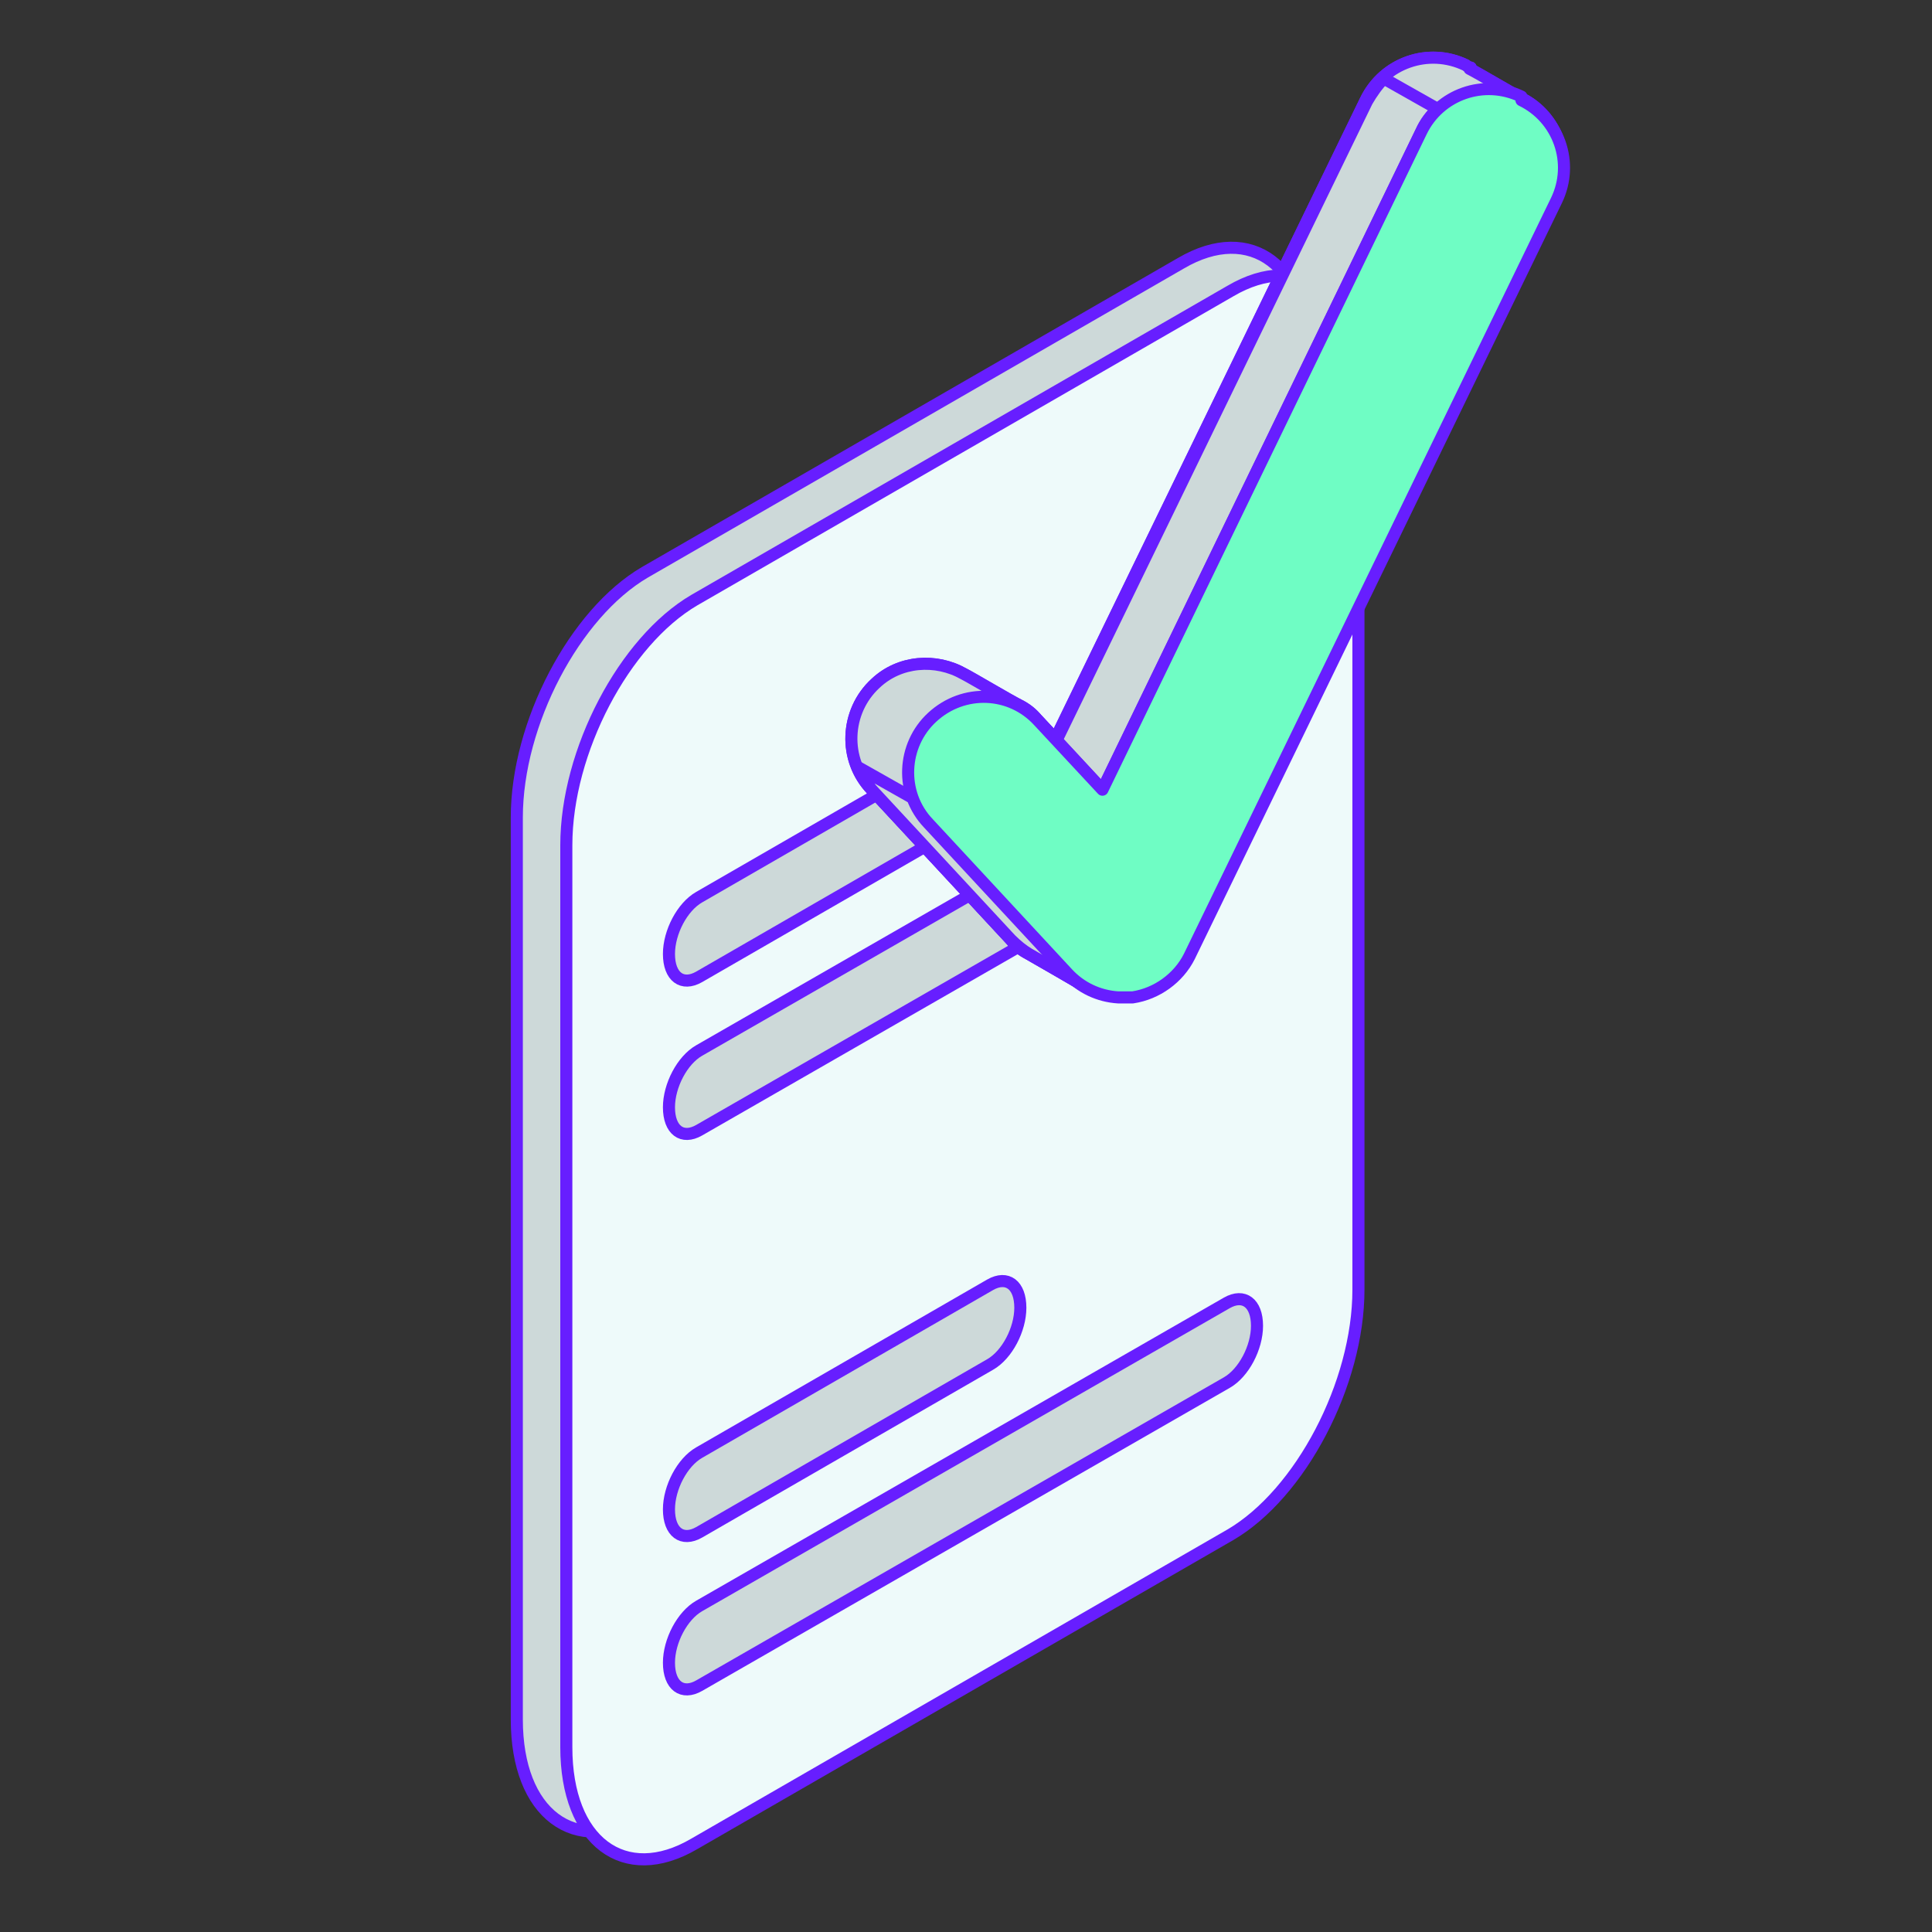
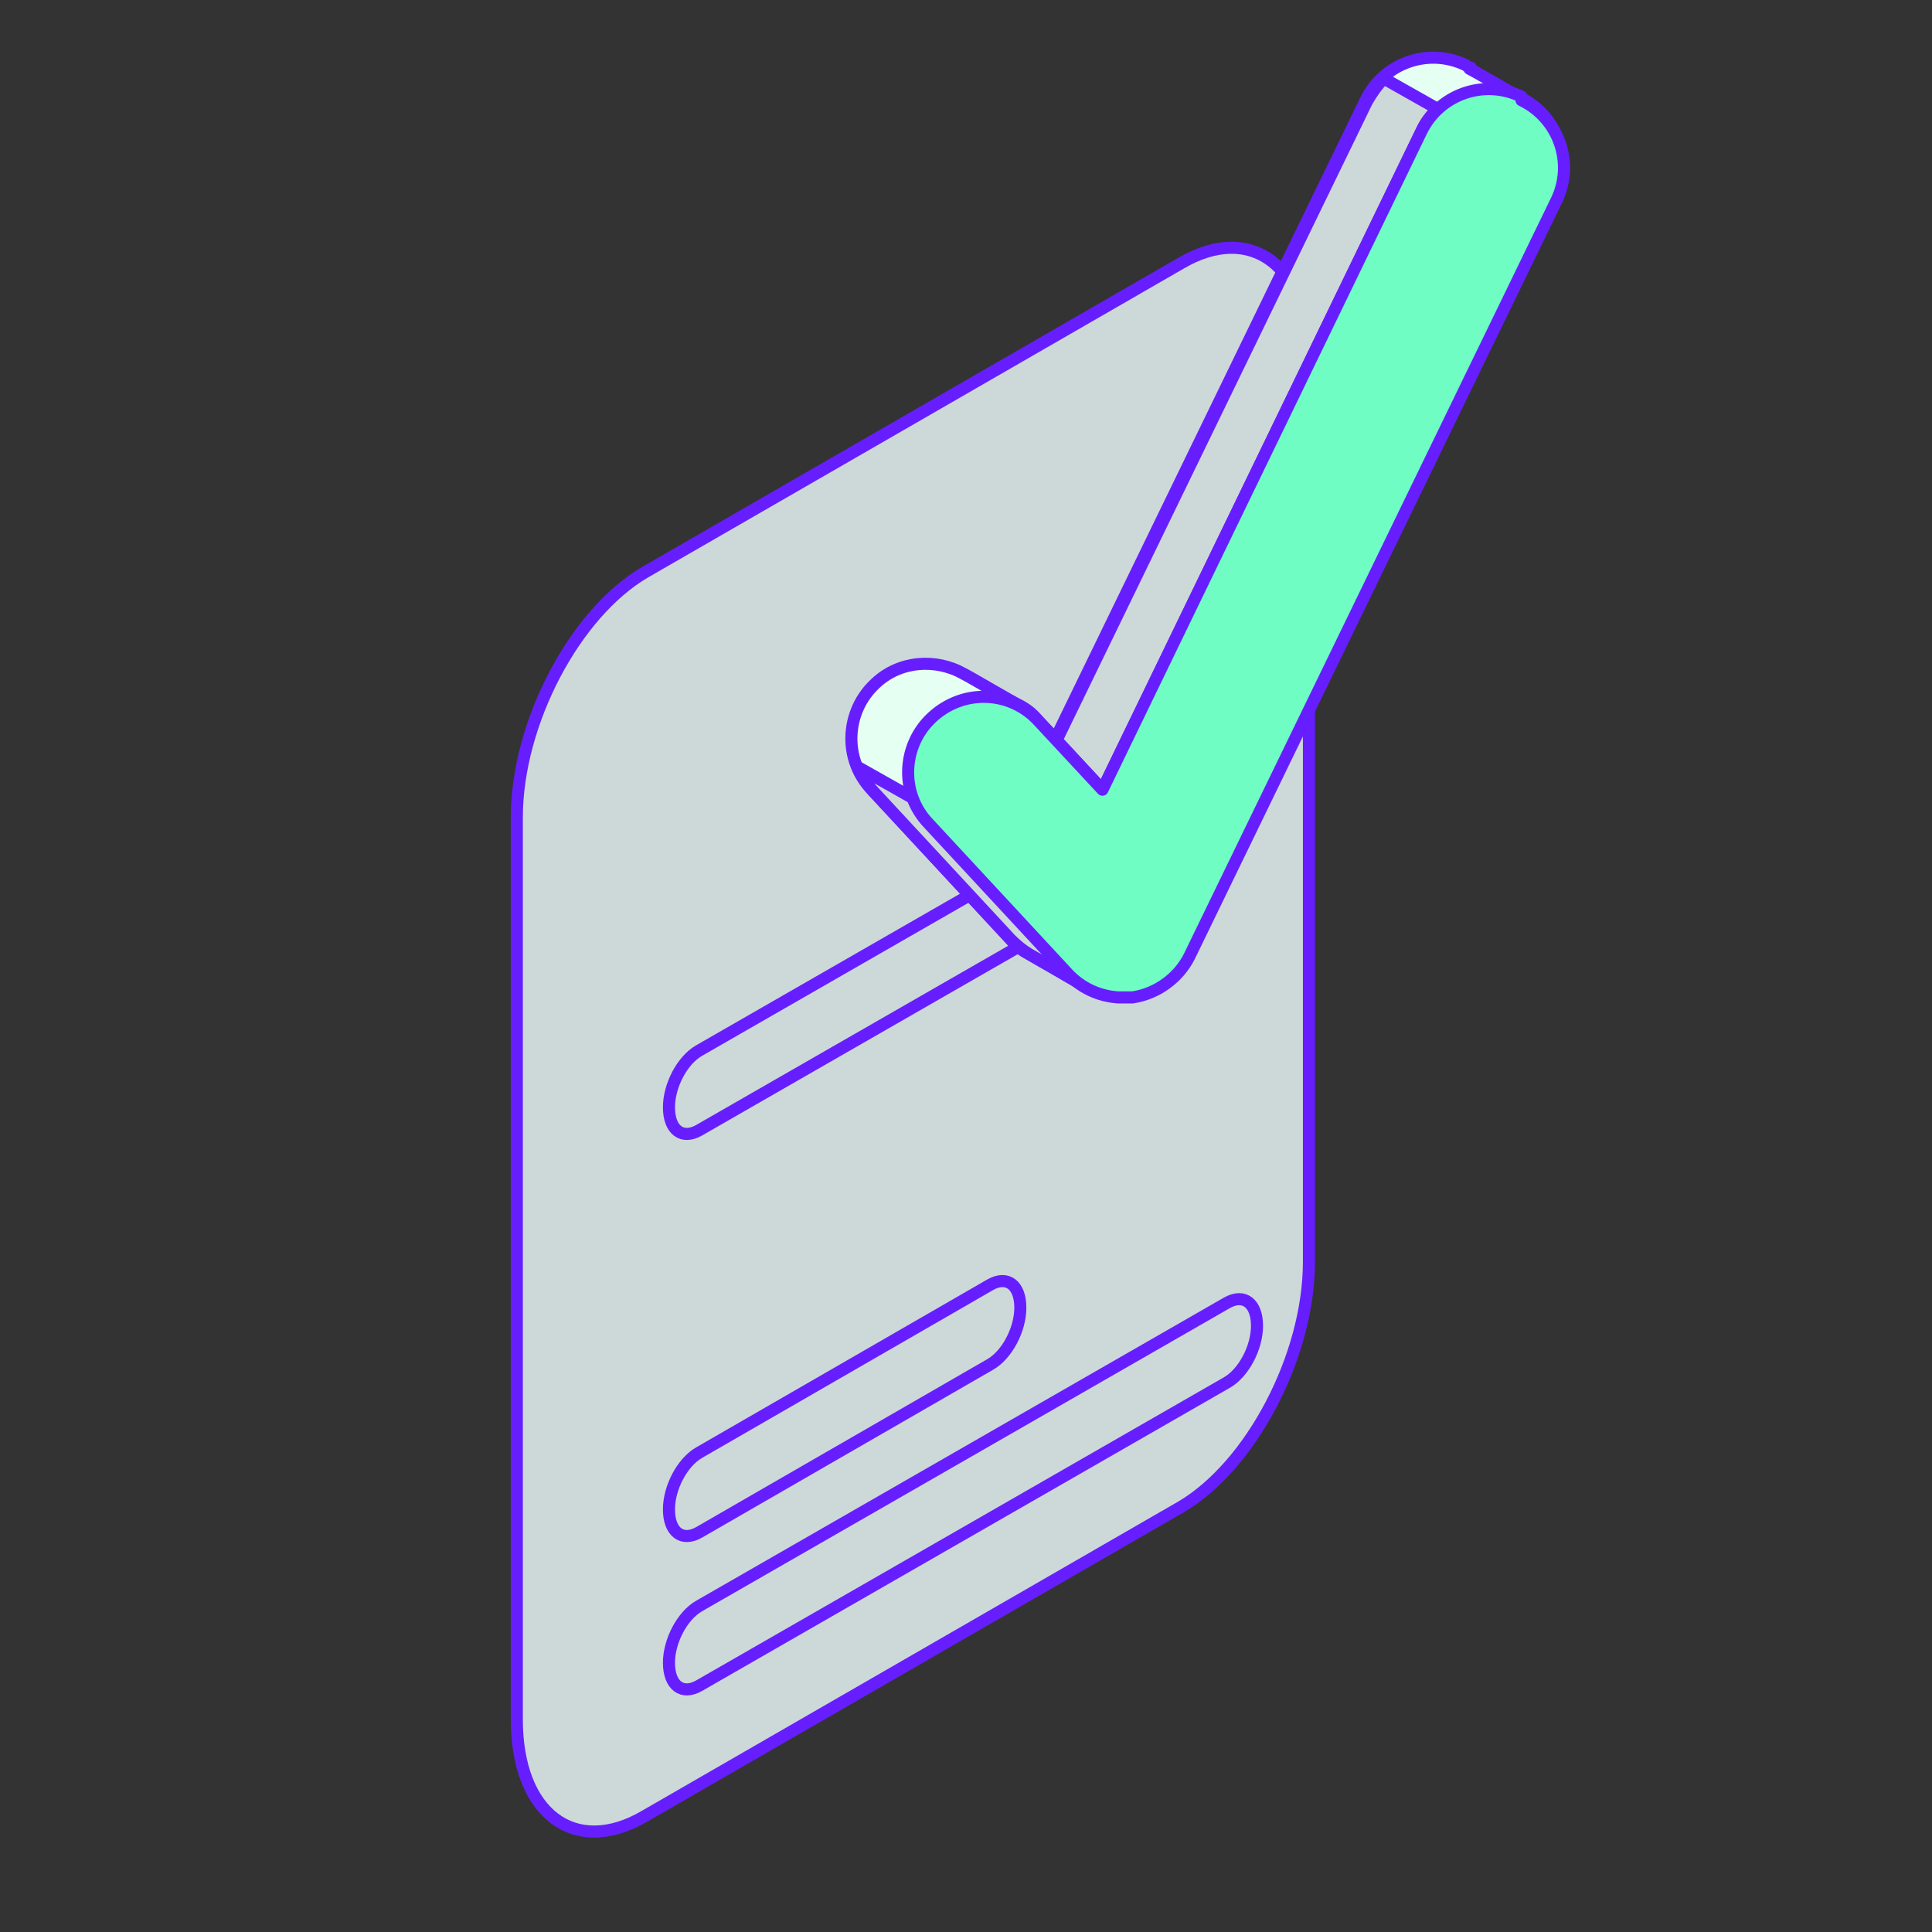
<svg xmlns="http://www.w3.org/2000/svg" id="Layer_1" version="1.1" viewBox="0 0 160 160">
  <rect x="0" y="0" width="160" height="160" fill="#333333" stroke="none" />
  <defs>
    <style>
      .st0 {
        fill: #e5fff3;
      }

      .st0, .st1, .st2, .st3 {
        stroke: #671eff;
        stroke-linecap: round;
        stroke-linejoin: round;
      }

      .st1 {
        fill: #6ffdc4;
      }

      .st2 {
        fill: #eefafa;
      }

      .st3 {
        fill: #cdd9d9;
      }
    </style>
  </defs>
  <g>
    <path class="st3" d="M97.8,124.8l-44.4,25.6c-5.8,3.4-10.6-.2-10.6-8v-74.7c0-7.8,4.8-16.9,10.6-20.3l44.4-25.6c5.8-3.4,10.6.2,10.6,8v74.7c0,7.8-4.8,16.9-10.6,20.3Z" />
-     <path class="st2" d="M101.9,127.1l-44.4,25.6c-5.8,3.4-10.6-.2-10.6-8v-74.7c0-7.8,4.8-16.9,10.6-20.3l44.4-25.6c5.8-3.4,10.6.2,10.6,8v74.7c0,7.8-4.8,16.9-10.6,20.3Z" />
    <path class="st3" d="M82,113l-24.1,13.9c-1.4.8-2.5,0-2.5-1.9h0c0-1.8,1.1-3.9,2.5-4.7l24.1-13.9c1.4-.8,2.5,0,2.5,1.9h0c0,1.8-1.1,3.9-2.5,4.7Z" />
    <path class="st3" d="M101.6,114.5l-43.7,25.1c-1.4.8-2.5,0-2.5-1.9h0c0-1.8,1.1-3.9,2.5-4.7l43.7-25.1c1.4-.8,2.5,0,2.5,1.9h0c0,1.8-1.1,3.9-2.5,4.7Z" />
-     <path class="st3" d="M82,67l-24.1,13.9c-1.4.8-2.5,0-2.5-1.9h0c0-1.8,1.1-3.9,2.5-4.7l24.1-13.9c1.4-.8,2.5,0,2.5,1.9h0c0,1.8-1.1,3.9-2.5,4.7Z" />
    <path class="st3" d="M101.6,68.5l-43.7,25.1c-1.4.8-2.5,0-2.5-1.9h0c0-1.8,1.1-3.9,2.5-4.7l43.7-25.1c1.4-.8,2.5,0,2.5,1.9h0c0,1.8-1.1,3.9-2.5,4.7Z" />
  </g>
  <g>
-     <path class="st0" d="M121.8,5.6c-.1,0-.3-.1-.4-.2-3.1-1.5-6.8-.2-8.3,2.9l-25.7,52.9-1.5-1.6c-.4-.5-.9-.9-1.5-1.2-.8-.4-4-2.3-4.6-2.6-2.3-1.3-5.3-1.1-7.3.8-2.5,2.3-2.7,6.3-.3,8.8l11.5,12.4c.4.5.9.9,1.5,1.2.7.4,4,2.3,4.5,2.6.8.5,1.8.8,2.8.8.4,0,.8,0,1.2,0,2-.3,3.8-1.6,4.7-3.4l30.4-62.6c1.4-2.9.3-6.5-2.5-8.1-.1,0-3.8-2.2-4.6-2.6Z" />
-     <path class="st3" d="M121.8,5.6c-.1,0-.3-.1-.4-.2-3.1-1.5-6.8-.2-8.3,2.9l-25.7,52.9-1.5-1.6c-.4-.5-.9-.9-1.5-1.2-.8-.4-4-2.3-4.6-2.6-2.3-1.3-5.3-1.1-7.3.8-2.5,2.3-2.7,6.3-.3,8.8l11.5,12.4c.4.5.9.9,1.5,1.2.7.4,4,2.3,4.5,2.6.8.5,1.8.8,2.8.8.4,0,.8,0,1.2,0,2-.3,3.8-1.6,4.7-3.4l30.4-62.6c1.4-2.9.3-6.5-2.5-8.1-.1,0-3.8-2.2-4.6-2.6Z" />
+     <path class="st0" d="M121.8,5.6c-.1,0-.3-.1-.4-.2-3.1-1.5-6.8-.2-8.3,2.9l-25.7,52.9-1.5-1.6c-.4-.5-.9-.9-1.5-1.2-.8-.4-4-2.3-4.6-2.6-2.3-1.3-5.3-1.1-7.3.8-2.5,2.3-2.7,6.3-.3,8.8l11.5,12.4c.4.5.9.9,1.5,1.2.7.4,4,2.3,4.5,2.6.8.5,1.8.8,2.8.8.4,0,.8,0,1.2,0,2-.3,3.8-1.6,4.7-3.4l30.4-62.6c1.4-2.9.3-6.5-2.5-8.1-.1,0-3.8-2.2-4.6-2.6" />
    <path class="st3" d="M89.7,81.6c-.5-.3-3.8-2.2-4.5-2.6-.5-.3-1-.7-1.5-1.2l-11.5-12.4c-.5-.6-.9-1.2-1.2-1.9l4.6,2.6c.3.7.7,1.3,1.2,1.9l11.5,12.4c.4.5.9.9,1.4,1.2Z" />
    <path class="st3" d="M119.1,9c-.6.5-1.1,1.2-1.4,1.9l-26.4,54.5-3.8-4.1,25.7-52.9c.4-.7.9-1.4,1.4-1.9l4.6,2.6Z" />
    <path id="Check" class="st1" d="M126,8c-3.1-1.5-6.8-.2-8.3,2.9l-26.4,54.5-5.3-5.7c-2.3-2.5-6.2-2.7-8.8-.3-2.5,2.3-2.7,6.3-.3,8.8l11.5,12.4c1.1,1.2,2.6,1.9,4.2,2,.4,0,.8,0,1.2,0,2-.3,3.8-1.6,4.7-3.4l30.4-62.6c1.5-3.1.2-6.8-2.9-8.3Z" />
  </g>
</svg>